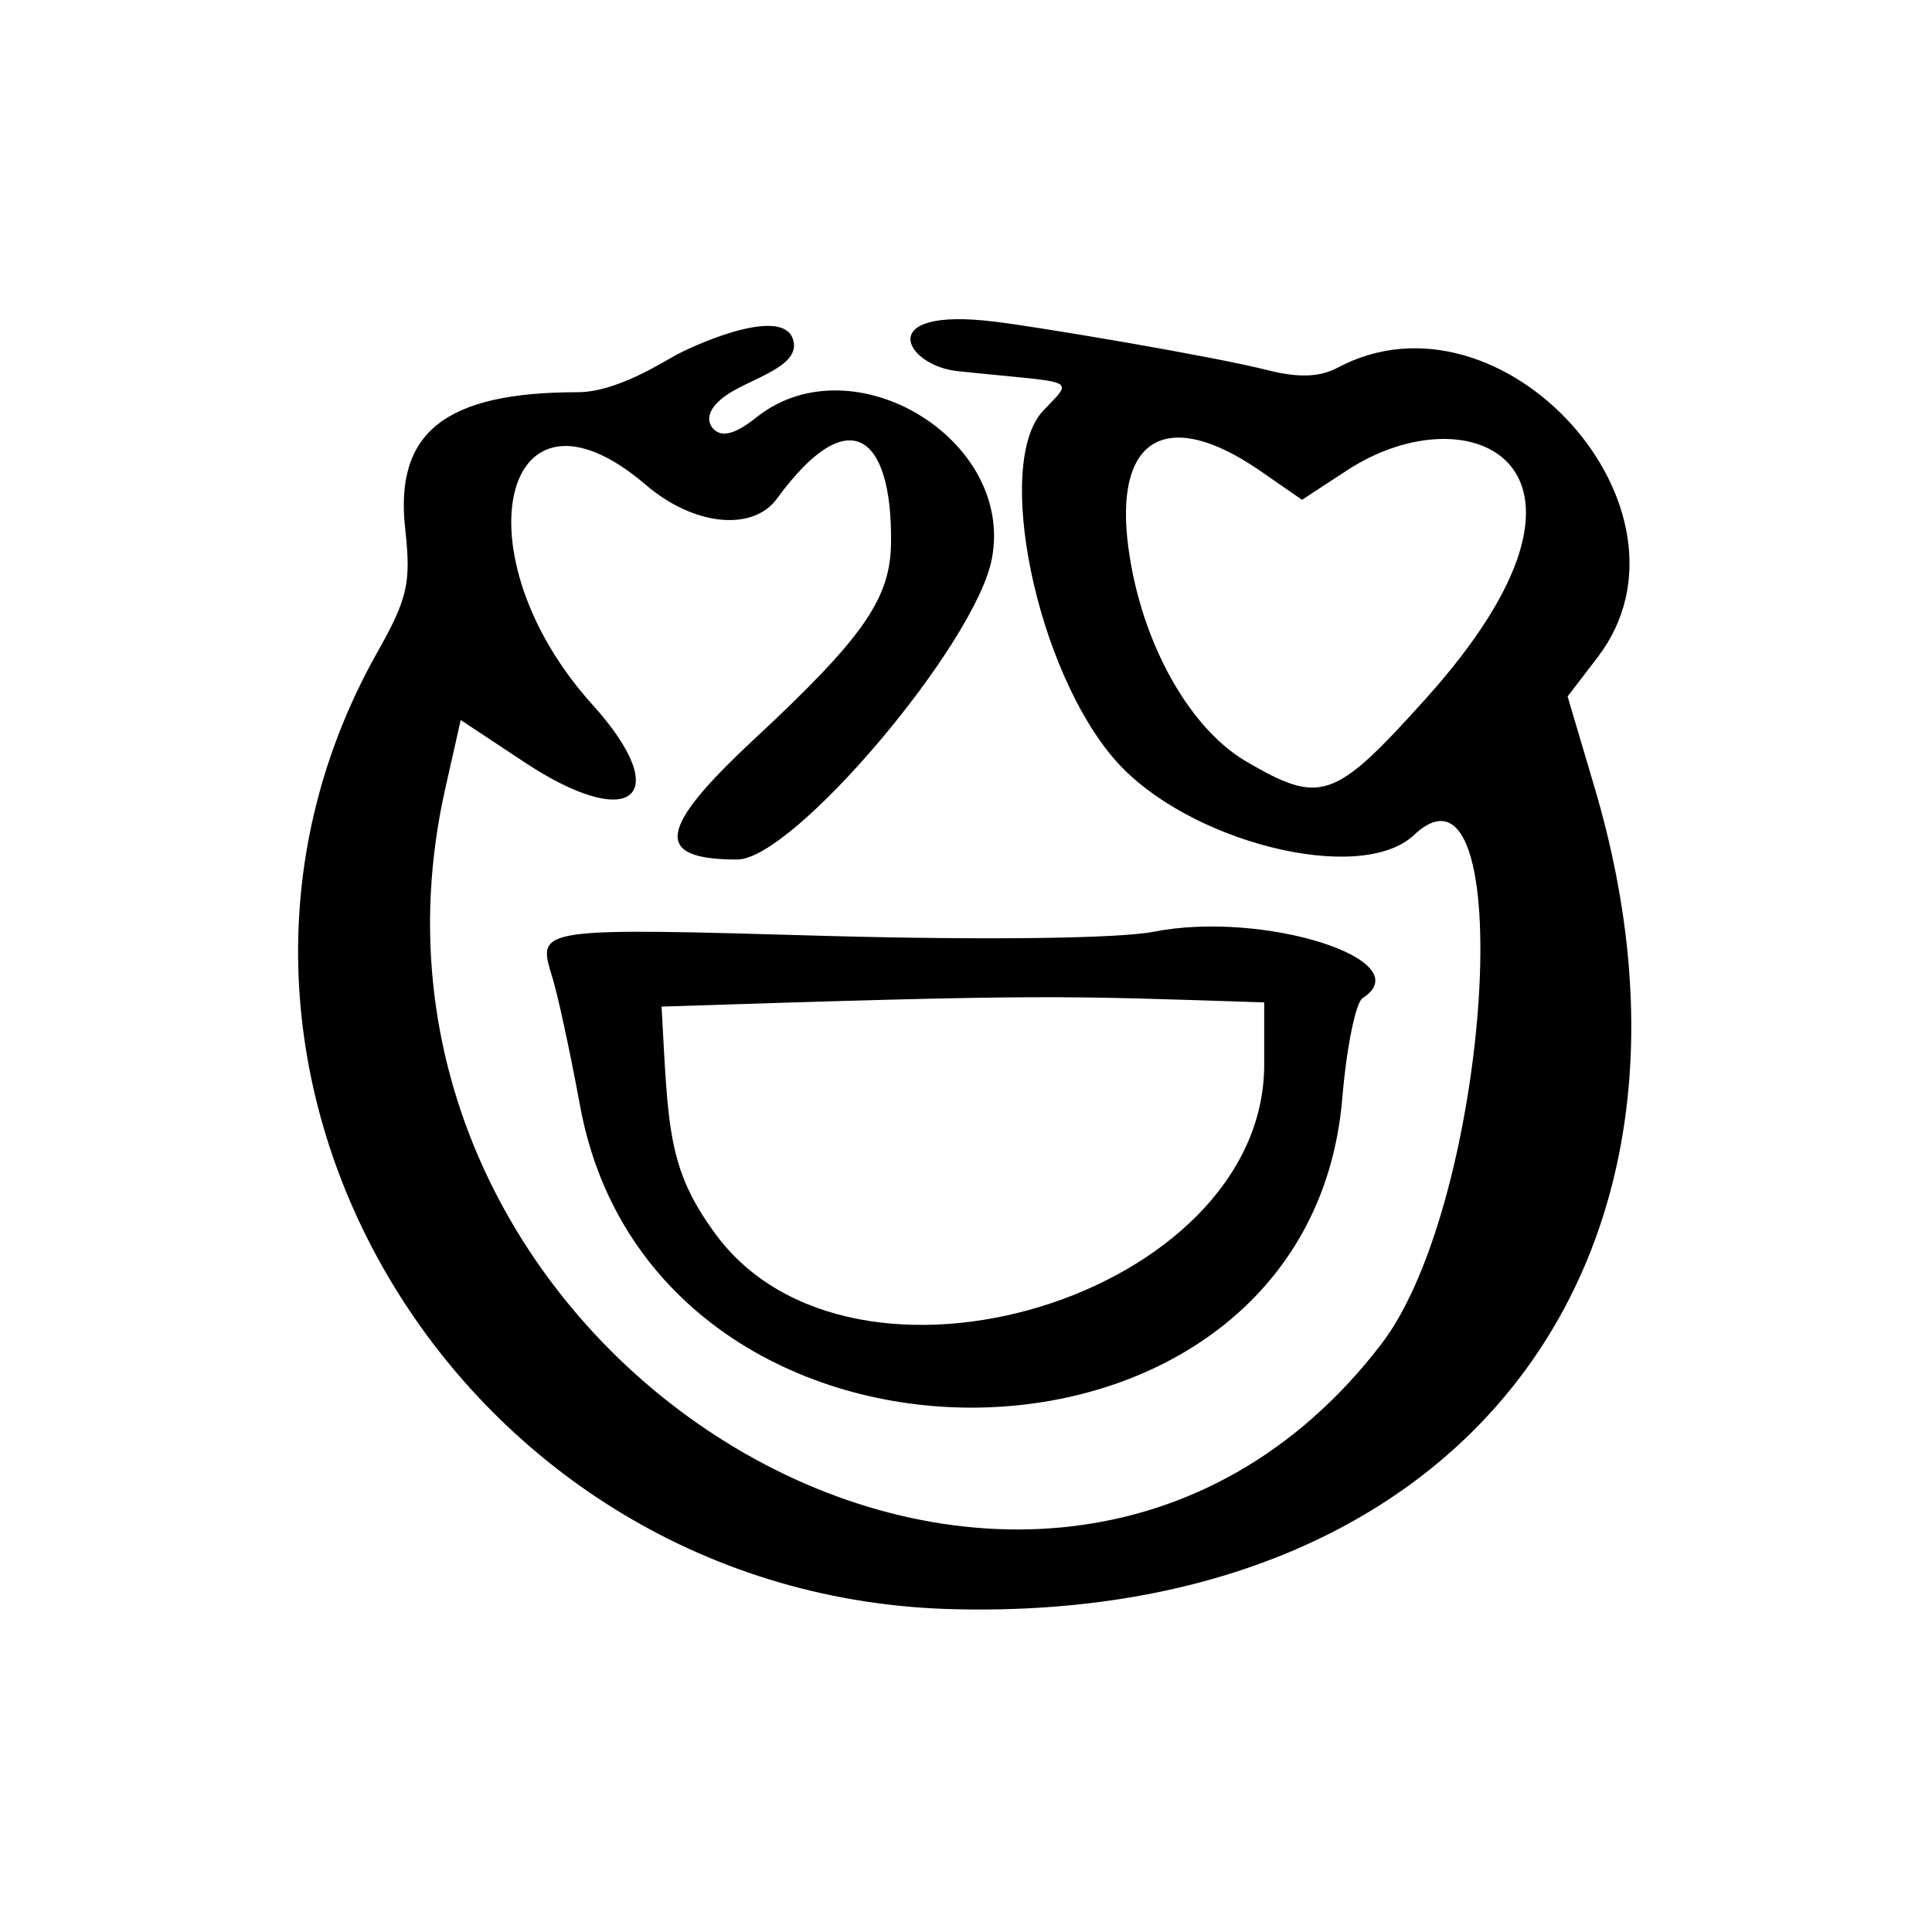
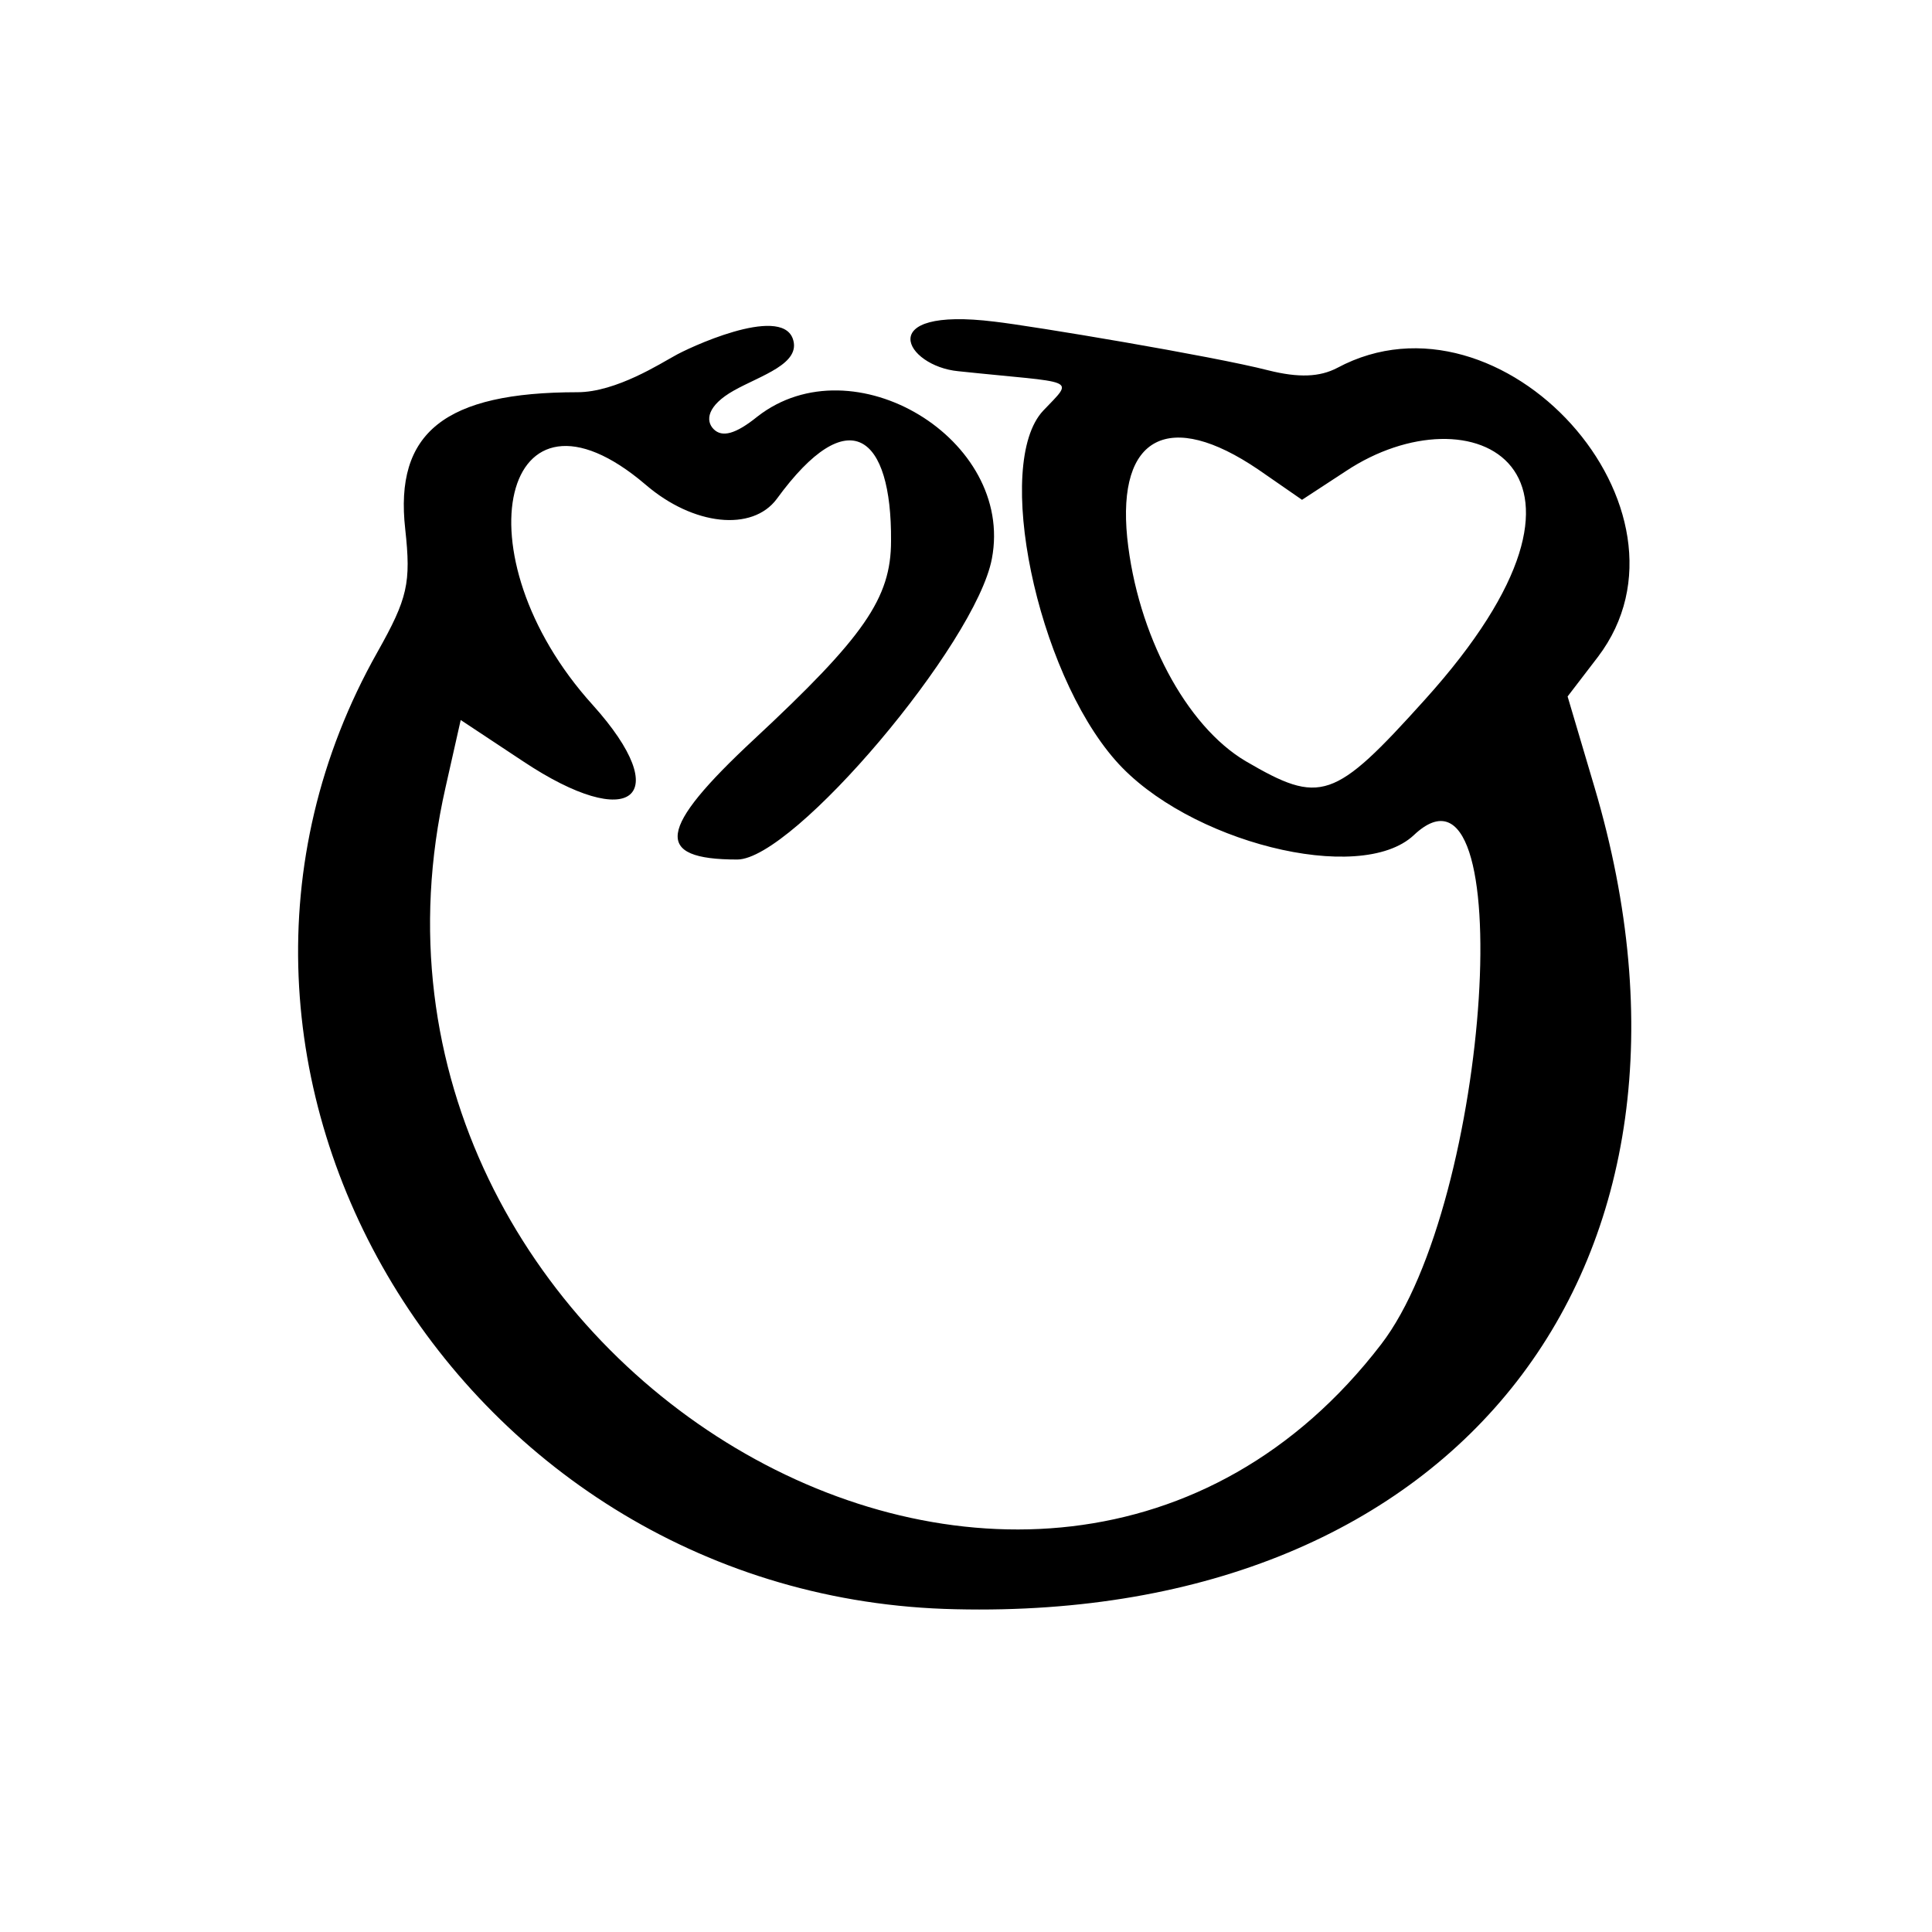
<svg xmlns="http://www.w3.org/2000/svg" width="80" height="80" viewBox="0 0 80 80" fill="none">
  <path d="M66.025 32.598L64.911 28.839L66.164 27.204C70.793 21.113 62.197 11.578 55.376 15.232C54.645 15.615 53.775 15.649 52.522 15.336C50.225 14.745 42.708 13.492 41.176 13.318C36.095 12.691 37.487 15.162 39.68 15.371C44.622 15.893 44.517 15.615 43.195 17.007C41.142 19.199 42.916 27.761 46.188 31.484C49.146 34.86 56.315 36.67 58.543 34.582C62.963 30.405 61.745 49.756 57.185 55.672C42.986 74.152 13.056 56.333 18.45 32.598L19.077 29.814L21.652 31.519C26.142 34.512 27.986 33.016 24.541 29.188C18.903 22.958 20.817 15.023 26.733 20.069C28.717 21.775 31.153 22.018 32.163 20.661C35.156 16.554 36.93 18.016 36.896 22.401C36.896 24.768 35.782 26.369 31.223 30.614C27.221 34.338 27.047 35.591 30.527 35.591C32.859 35.591 40.411 26.647 41.072 23.132C42.012 18.19 35.33 14.153 31.362 17.25C30.457 17.981 29.901 18.12 29.552 17.772C29.204 17.424 29.274 16.798 30.388 16.171C31.501 15.545 33.207 15.058 32.824 14.014C32.302 12.622 28.439 14.431 27.917 14.745C27.395 15.023 25.515 16.241 23.915 16.241C18.416 16.241 16.328 17.912 16.78 21.914C17.024 24.141 16.884 24.768 15.632 26.995C5.852 44.326 19.077 66.217 39.575 66.635C60.422 67.122 71.872 52.331 66.025 32.598ZM58.995 28.979C55.236 33.155 54.68 33.329 51.582 31.519C49.111 30.058 47.093 26.264 46.675 22.262C46.258 18.051 48.415 16.937 52.104 19.443L53.914 20.696L55.724 19.512C60.909 16.067 67.73 19.304 58.995 28.979Z" fill="black" />
-   <path d="M22.836 40.359C23.079 41.09 23.601 43.526 24.019 45.788C27.116 62.667 54.193 62.354 55.585 45.44C55.759 43.352 56.142 41.507 56.42 41.333C58.856 39.767 52.348 37.679 47.754 38.584C46.327 38.862 40.863 38.932 34.355 38.758C22.314 38.41 22.244 38.41 22.836 40.359ZM52.348 41.507V44.083C52.348 53.653 35.26 58.908 29.587 51.043C27.639 48.364 27.673 46.728 27.395 41.681C43.404 41.159 43.787 41.229 52.348 41.507Z" fill="black" />
</svg>